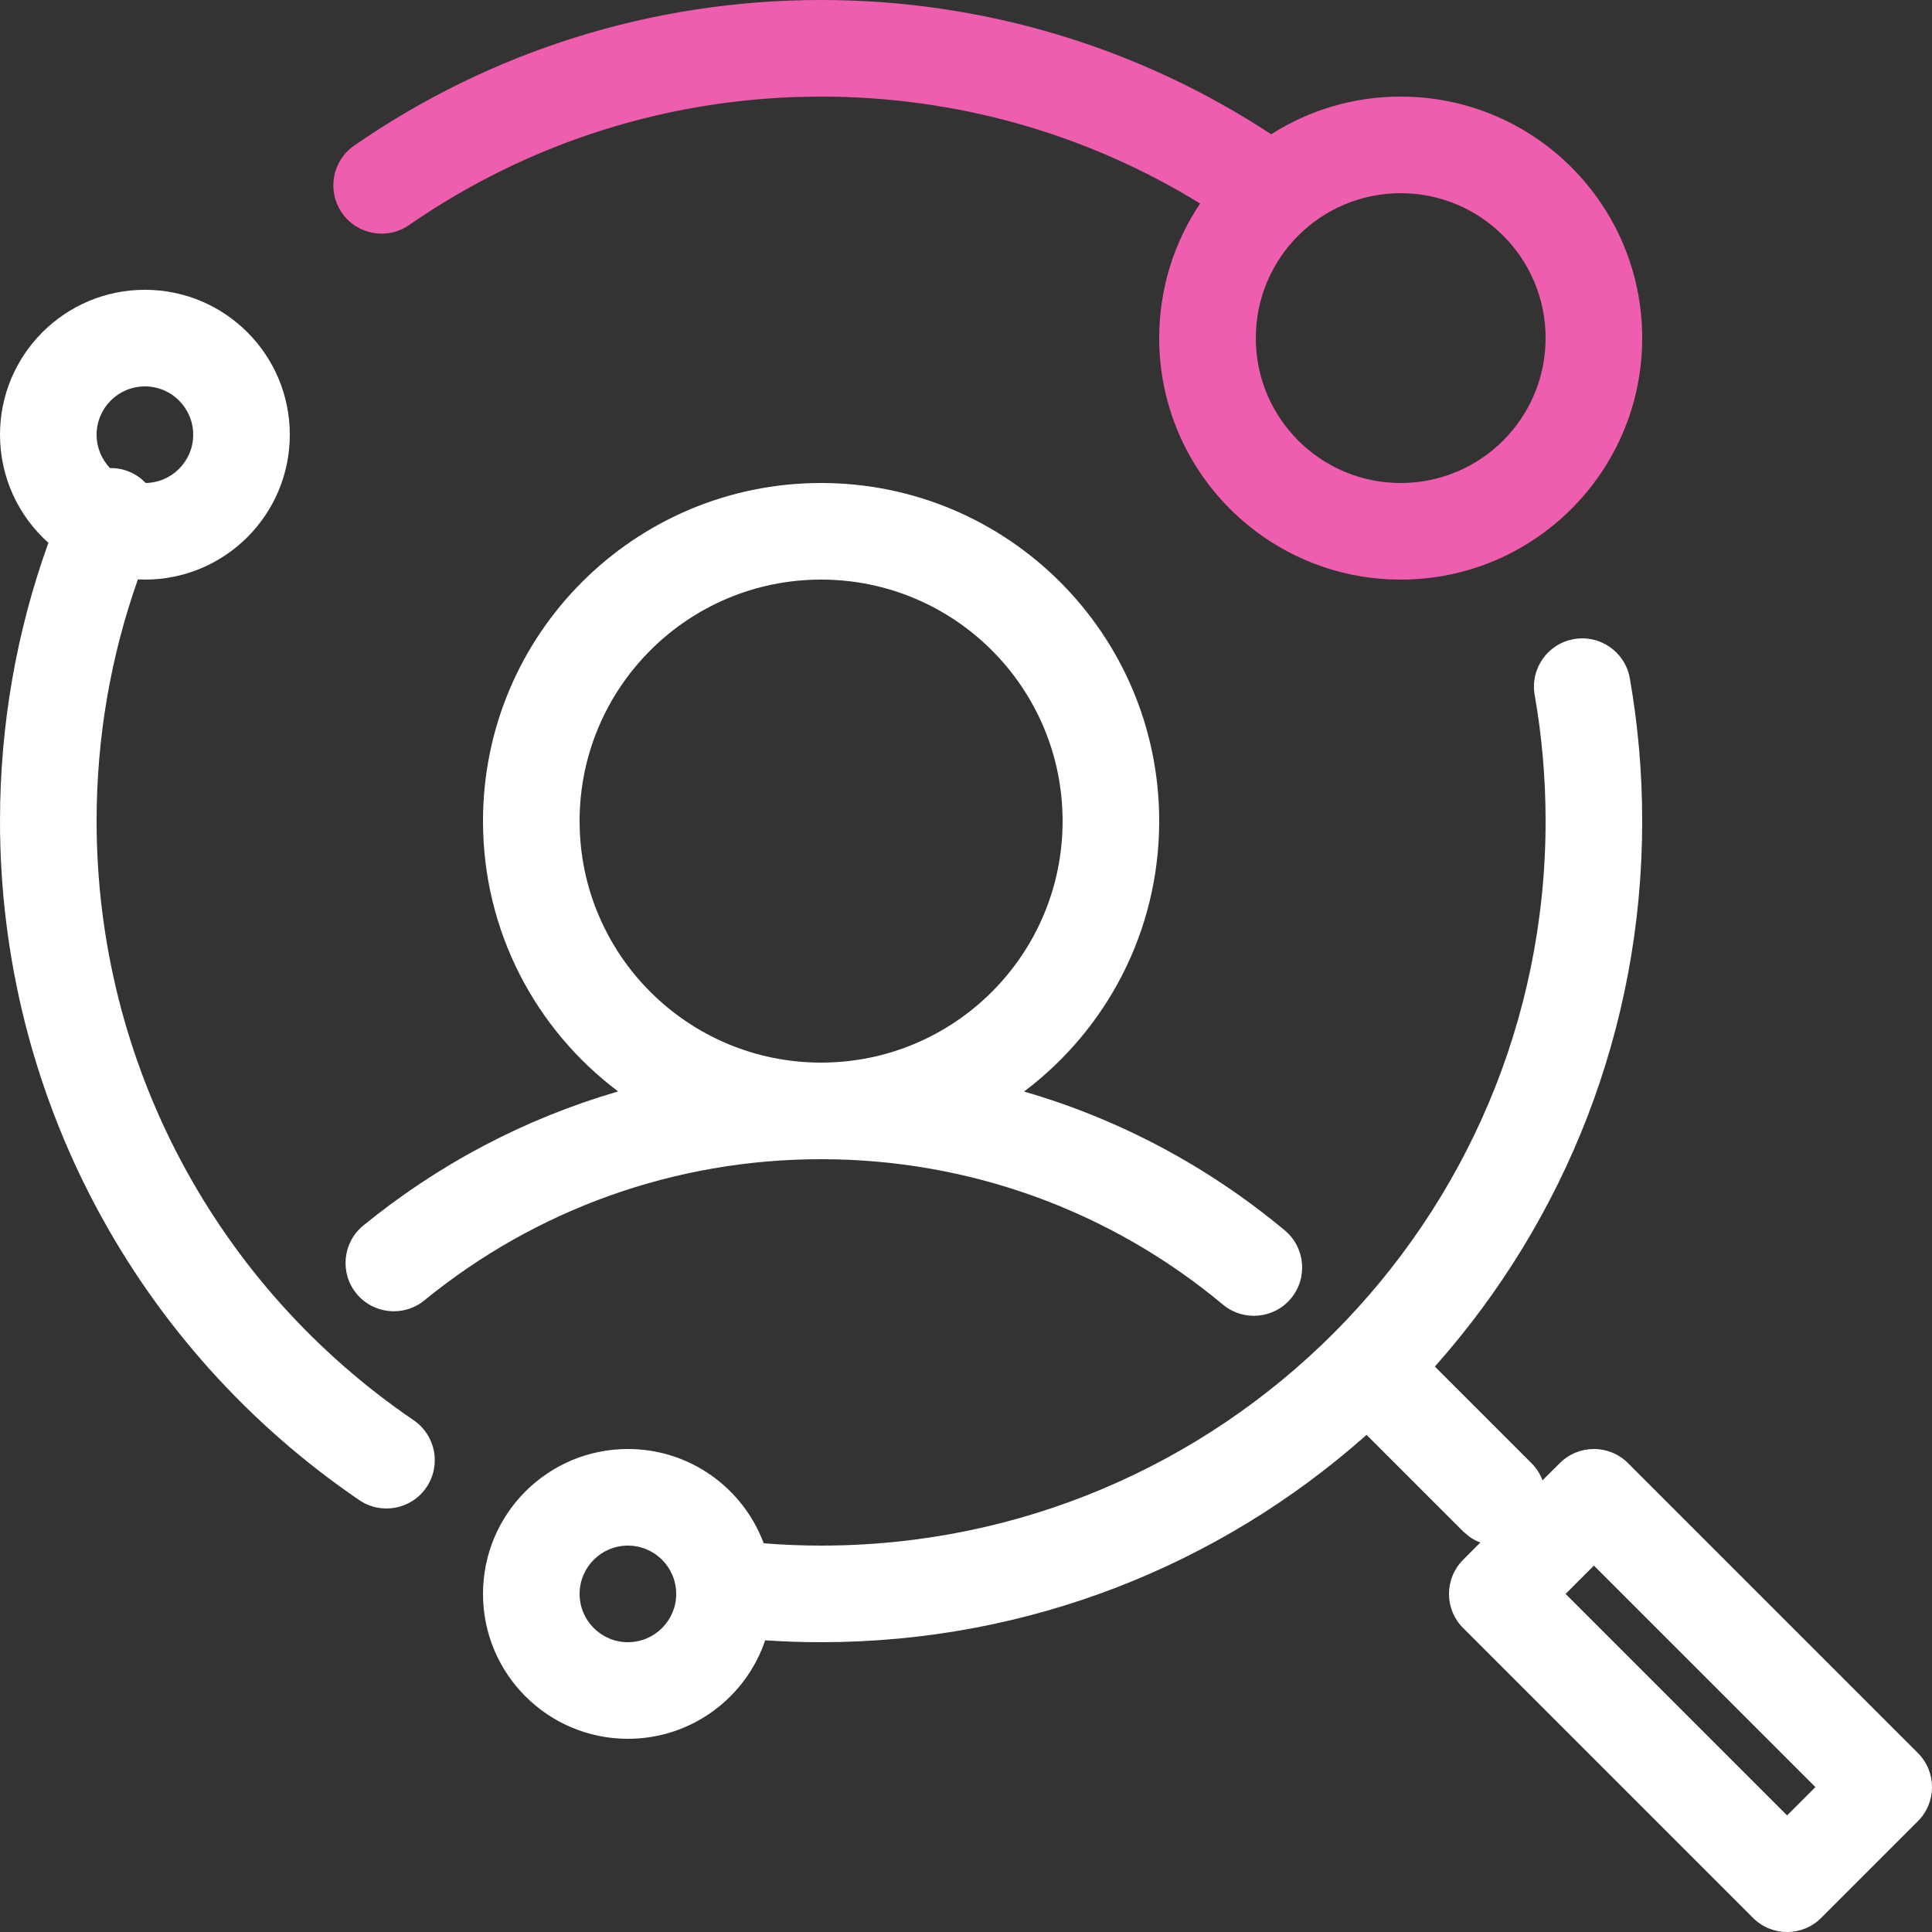
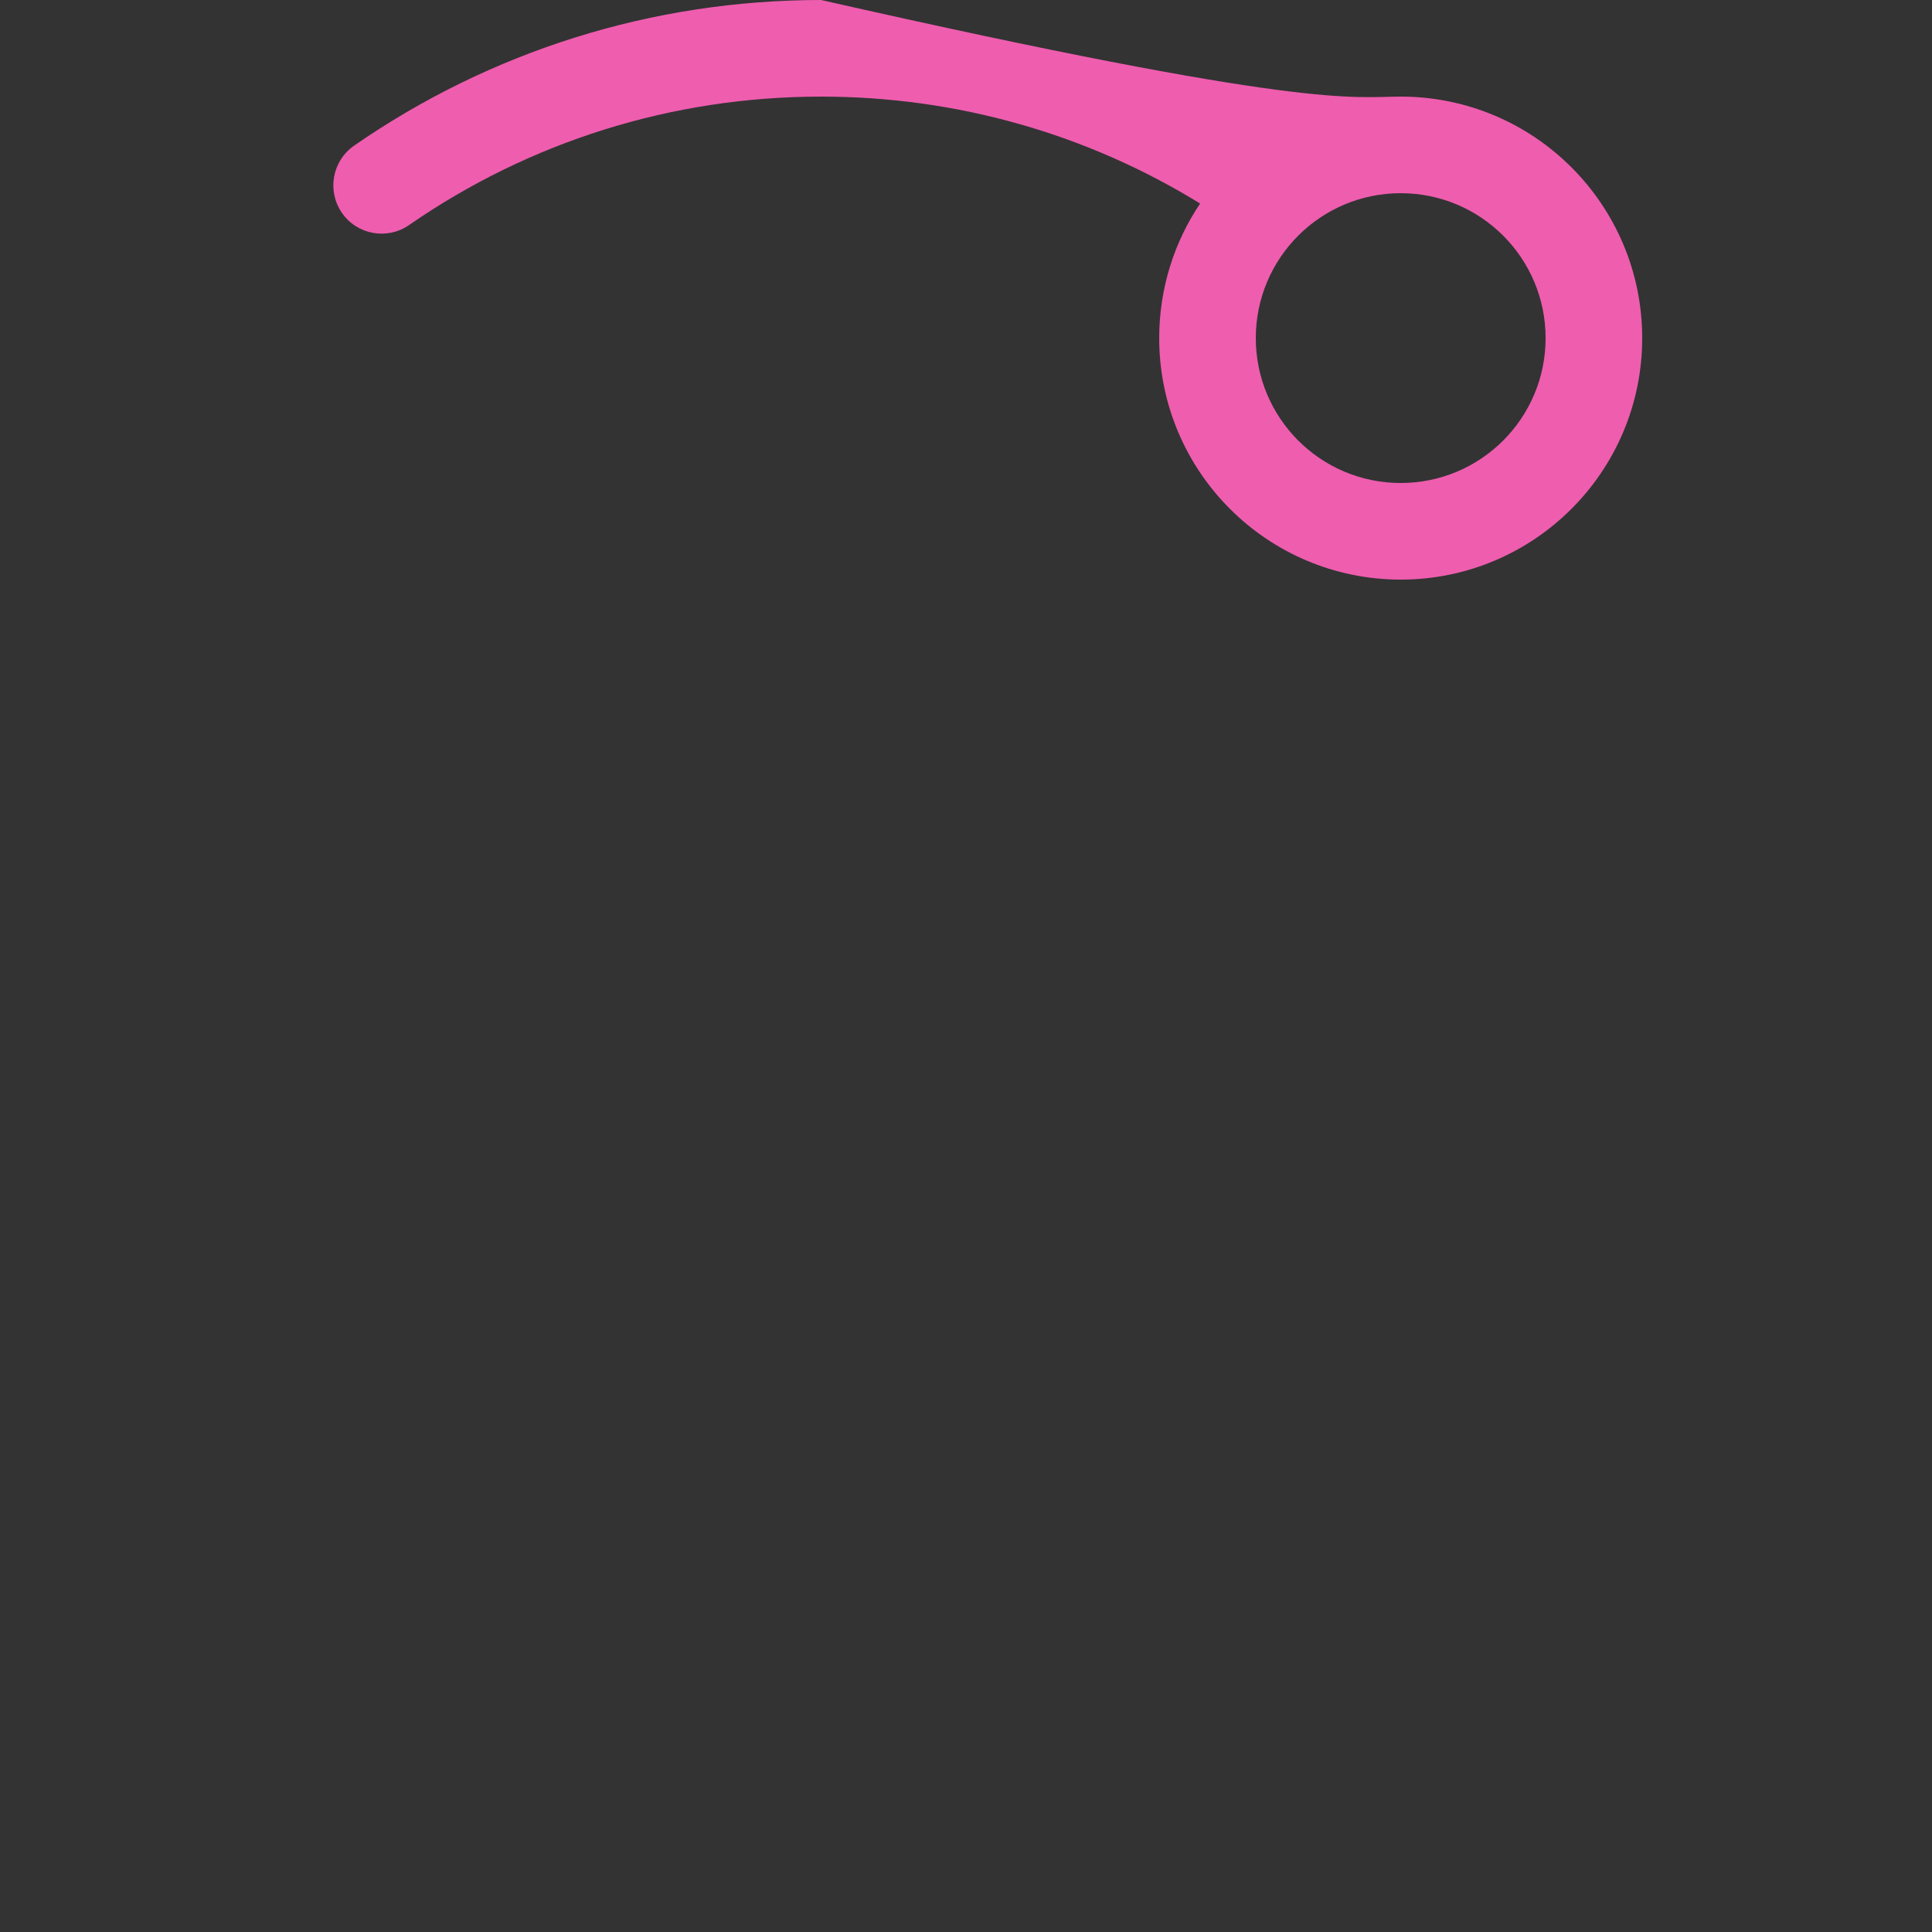
<svg xmlns="http://www.w3.org/2000/svg" width="40px" height="40px" viewBox="0 0 40 40" version="1.1">
  <rect x="0" y="0" width="40" height="40" fill="#333333" stroke="none" />
  <title>features_dt_satisfaction_40px</title>
  <g id="Wireframe" stroke="none" stroke-width="1" fill="none" fill-rule="evenodd">
    <g id="UI-elements" transform="translate(-522, -568)" fill-rule="nonzero">
      <g id="icons" transform="translate(83, 208)">
        <g id="features_dt" transform="translate(439, 0)">
          <g id="features_dt_satisfaction_40px" transform="translate(0, 360)">
-             <path d="M33.744,14.044 C33.914,15.014 34,16.002 34,17 C34,21.317 32.391,25.258 29.74,28.256 L29.707,28.293 L31.707,30.293 C31.811,30.397 31.888,30.519 31.936,30.649 L32.293,30.293 C32.683,29.902 33.317,29.902 33.707,30.293 L33.707,30.293 L39.707,36.293 C40.098,36.683 40.098,37.317 39.707,37.707 L39.707,37.707 L37.707,39.707 C37.317,40.098 36.683,40.098 36.293,39.707 L36.293,39.707 L30.293,33.707 C29.902,33.317 29.902,32.683 30.293,32.293 L30.293,32.293 L30.649,31.936 C30.573,31.908 30.5,31.87 30.431,31.823 L30.293,31.707 L28.293,29.707 L28.256,29.74 C25.258,32.391 21.317,34 17,34 C16.612,34 16.226,33.987 15.842,33.961 C15.443,35.146 14.321,36 13,36 C11.343,36 10,34.657 10,33 C10,31.343 11.343,30 13,30 C14.288,30 15.387,30.812 15.812,31.952 C16.205,31.984 16.602,32 17,32 C25.284,32 32,25.284 32,17 C32,16.118 31.924,15.245 31.774,14.389 C31.678,13.845 32.042,13.327 32.586,13.232 C33.13,13.136 33.648,13.5 33.744,14.044 Z M33,32.414 L32.414,33 L37,37.586 L37.586,37 L33,32.414 Z M13,32 C12.448,32 12,32.448 12,33 C12,33.552 12.448,34 13,34 C13.552,34 14,33.552 14,33 C14,32.448 13.552,32 13,32 Z M3,6 C4.657,6 6,7.343 6,9 C6,10.657 4.657,12 3,12 L2.855,11.996 C2.292,13.586 2,15.272 2,17 C2,22.025 4.488,26.628 8.565,29.405 C9.021,29.716 9.139,30.338 8.828,30.795 C8.517,31.251 7.895,31.369 7.438,31.058 C2.821,27.912 0,22.694 0,17 C0,15.011 0.342,13.068 1.002,11.238 C0.387,10.689 0,9.889 0,9 C0,7.343 1.343,6 3,6 Z M17,10 C20.866,10 24,13.134 24,17 C24,19.289 22.901,21.322 21.202,22.599 C23.175,23.171 25.01,24.148 26.6,25.474 C27.024,25.828 27.082,26.458 26.728,26.883 C26.374,27.307 25.744,27.364 25.319,27.01 C23,25.076 20.084,24 17,24 C13.963,24 11.089,25.043 8.786,26.923 C8.358,27.272 7.728,27.209 7.379,26.781 C7.03,26.353 7.094,25.723 7.521,25.374 C9.084,24.098 10.875,23.156 12.798,22.597 C11.099,21.322 10,19.289 10,17 C10,13.134 13.134,10 17,10 Z M17,12 C14.239,12 12,14.239 12,17 C12,19.761 14.239,22 17,22 C19.761,22 22,19.761 22,17 C22,14.239 19.761,12 17,12 Z M3,8 C2.448,8 2,8.448 2,9 C2,9.268 2.106,9.512 2.278,9.692 C2.415,9.688 2.554,9.714 2.687,9.771 C2.814,9.826 2.924,9.904 3.015,9.998 L3,10 C3.552,10 4,9.552 4,9 C4,8.448 3.552,8 3,8 Z" id="1" fill="#FFFFFF" />
-             <path d="M17,0 C20.36,0 23.575,0.978 26.319,2.78 C27.093,2.286 28.013,2 29,2 C31.761,2 34,4.239 34,7 C34,9.761 31.761,12 29,12 C26.239,12 24,9.761 24,7 C24,5.969 24.312,5.01 24.847,4.214 C22.512,2.776 19.815,2 17,2 C13.907,2 10.958,2.937 8.47,4.659 C8.016,4.974 7.393,4.861 7.079,4.407 C6.765,3.953 6.878,3.33 7.332,3.015 C10.151,1.063 13.497,0 17,0 Z M29,4 C27.343,4 26,5.343 26,7 C26,8.657 27.343,10 29,10 C30.657,10 32,8.657 32,7 C32,5.343 30.657,4 29,4 Z" id="2" fill="#EF5DAF" />
+             <path d="M17,0 C27.093,2.286 28.013,2 29,2 C31.761,2 34,4.239 34,7 C34,9.761 31.761,12 29,12 C26.239,12 24,9.761 24,7 C24,5.969 24.312,5.01 24.847,4.214 C22.512,2.776 19.815,2 17,2 C13.907,2 10.958,2.937 8.47,4.659 C8.016,4.974 7.393,4.861 7.079,4.407 C6.765,3.953 6.878,3.33 7.332,3.015 C10.151,1.063 13.497,0 17,0 Z M29,4 C27.343,4 26,5.343 26,7 C26,8.657 27.343,10 29,10 C30.657,10 32,8.657 32,7 C32,5.343 30.657,4 29,4 Z" id="2" fill="#EF5DAF" />
          </g>
        </g>
      </g>
    </g>
  </g>
</svg>